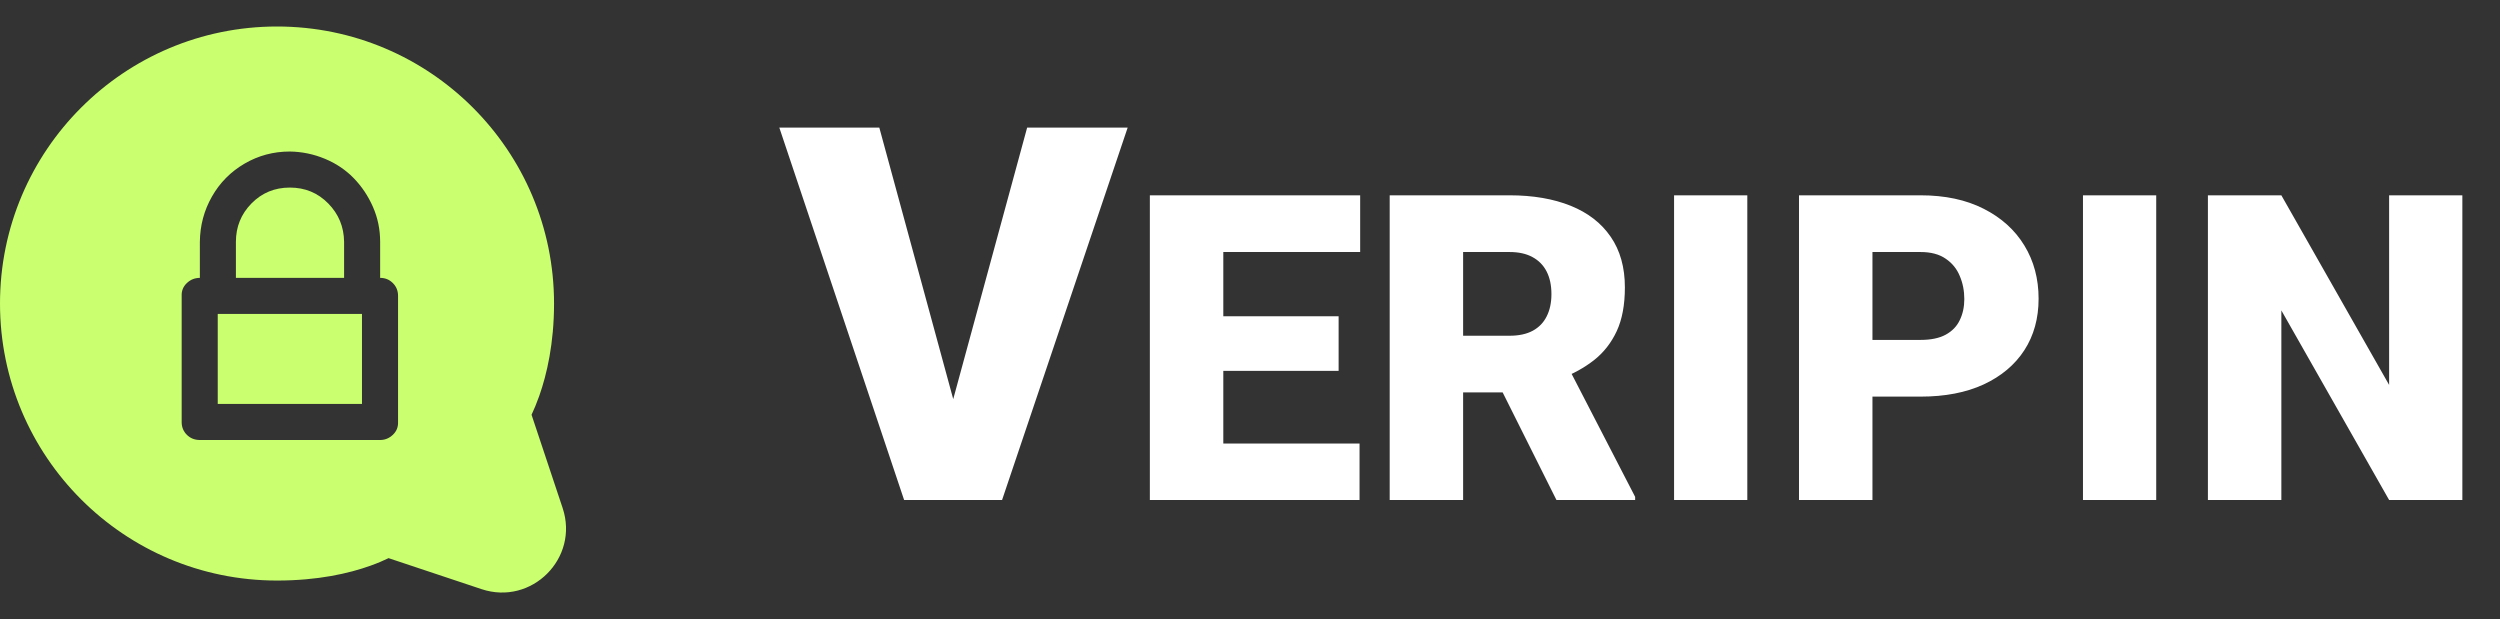
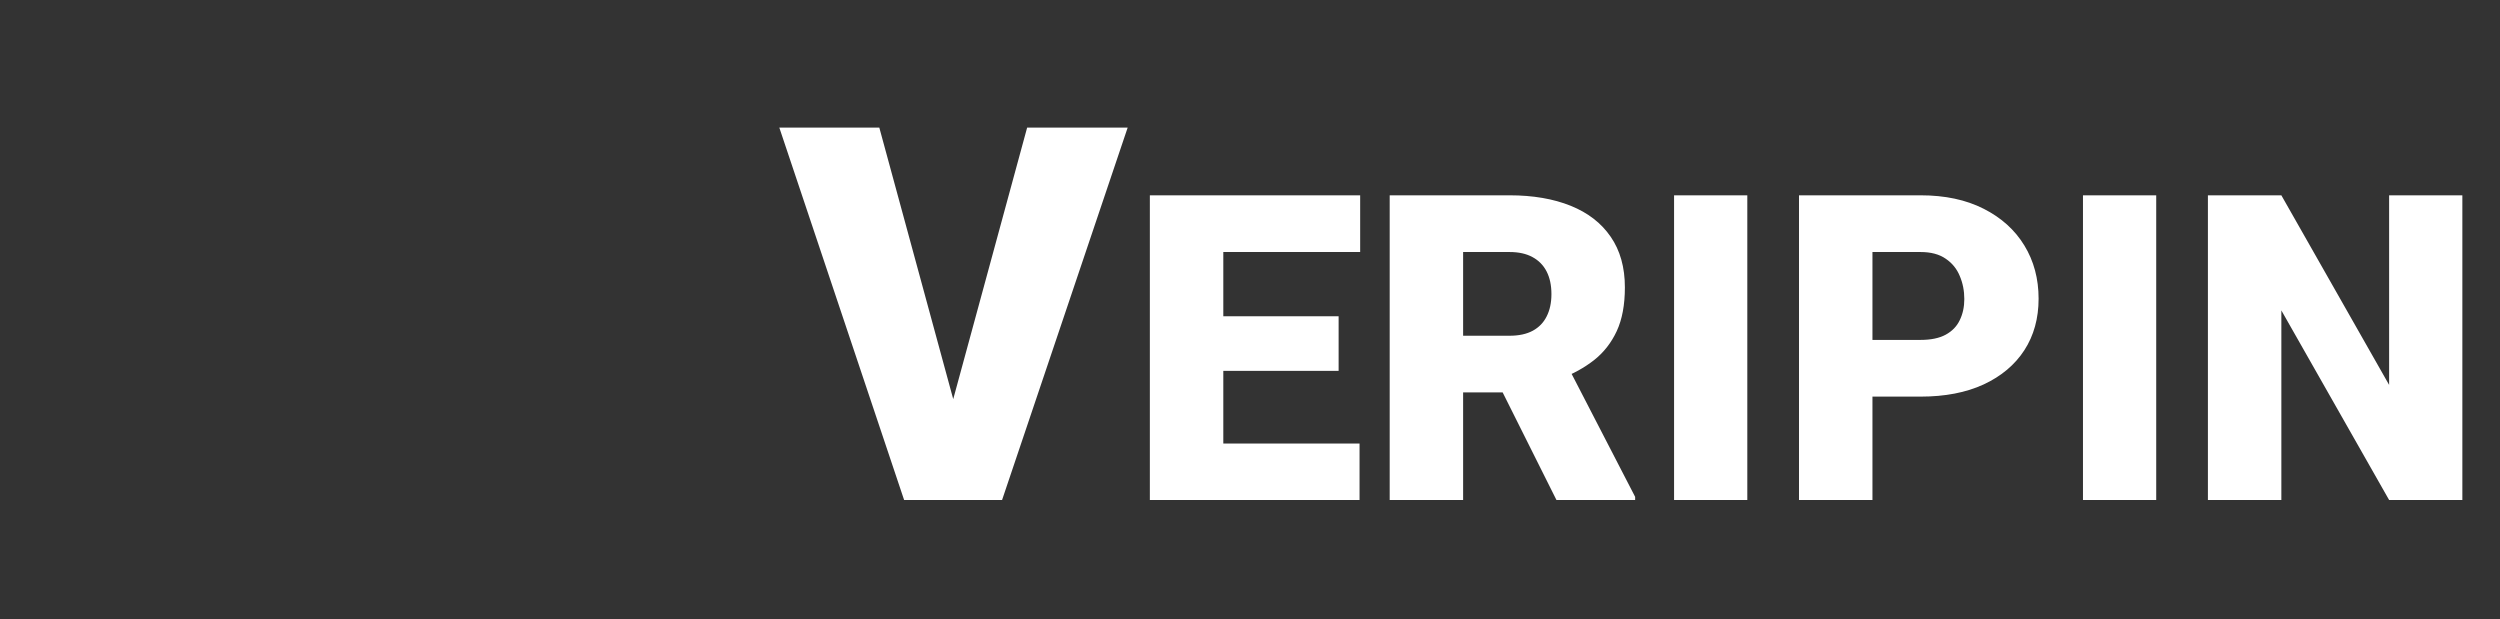
<svg xmlns="http://www.w3.org/2000/svg" width="105" height="26" viewBox="0 0 105 26" fill="none">
  <rect x="0" y="0" width="105" height="26" fill="#333333" stroke="none" />
-   <path fill-rule="evenodd" clip-rule="evenodd" d="M22.325 17.42C22.426 17.205 22.538 16.941 22.648 16.631C22.968 15.723 23.27 14.422 23.27 12.748C23.27 6.322 18.06 1.113 11.635 1.113C5.209 1.113 0 6.322 0 12.748C0 19.174 5.209 24.383 11.635 24.383C13.354 24.383 14.658 24.083 15.563 23.758C15.859 23.652 16.112 23.543 16.32 23.442L20.225 24.744C22.33 25.446 24.332 23.443 23.631 21.339L23.631 21.338L22.325 17.42ZM7.848 18.262C7.703 18.117 7.63 17.939 7.63 17.729V12.422C7.622 12.212 7.695 12.034 7.848 11.889C8.002 11.743 8.184 11.671 8.394 11.671V10.156C8.402 9.469 8.571 8.835 8.903 8.254C9.234 7.672 9.69 7.212 10.272 6.872C10.853 6.533 11.487 6.364 12.174 6.364C12.683 6.372 13.172 6.473 13.64 6.667C14.109 6.86 14.512 7.131 14.852 7.478C15.191 7.826 15.462 8.23 15.664 8.69C15.866 9.15 15.966 9.639 15.966 10.156V11.671C16.177 11.671 16.354 11.743 16.5 11.889C16.645 12.034 16.718 12.212 16.718 12.422V17.729C16.726 17.939 16.653 18.117 16.5 18.262C16.346 18.407 16.168 18.48 15.966 18.48H8.394C8.176 18.48 7.994 18.407 7.848 18.262ZM9.145 13.185V16.965H15.203V13.185H9.145ZM9.908 10.156V11.671H14.452V10.156C14.444 9.526 14.222 8.989 13.786 8.545C13.349 8.1 12.812 7.878 12.174 7.878C11.536 7.878 10.999 8.1 10.562 8.545C10.126 8.989 9.908 9.526 9.908 10.156Z" fill="#CAFF6F" />
  <path d="M39.885 17.315L43.14 5.359H47.362L42.087 21H39.359L39.885 17.315ZM36.931 5.359L40.186 17.315L40.734 21H37.973L32.731 5.359H36.931ZM57.101 18.627V21H50.281V18.627H57.101ZM51.379 8.203V21H48.294V8.203H51.379ZM56.222 13.283V15.577H50.281V13.283H56.222ZM57.127 8.203V10.585H50.281V8.203H57.127ZM58.367 8.203H63.403C64.387 8.203 65.242 8.35 65.969 8.643C66.696 8.936 67.255 9.369 67.648 9.943C68.046 10.518 68.245 11.227 68.245 12.07C68.245 12.803 68.131 13.415 67.903 13.907C67.674 14.399 67.355 14.807 66.945 15.129C66.54 15.445 66.069 15.706 65.529 15.911L64.519 16.482H60.291L60.274 14.101H63.403C63.795 14.101 64.12 14.03 64.378 13.89C64.636 13.749 64.829 13.55 64.958 13.292C65.093 13.028 65.16 12.715 65.16 12.352C65.16 11.982 65.093 11.666 64.958 11.402C64.823 11.139 64.624 10.937 64.361 10.796C64.103 10.655 63.783 10.585 63.403 10.585H61.451V21H58.367V8.203ZM65.371 21L62.541 15.34L65.811 15.322L68.676 20.868V21H65.371ZM73.387 8.203V21H70.311V8.203H73.387ZM80.664 16.658H77.483V14.276H80.664C81.098 14.276 81.45 14.203 81.719 14.057C81.989 13.91 82.185 13.708 82.308 13.45C82.437 13.187 82.501 12.891 82.501 12.562C82.501 12.211 82.437 11.886 82.308 11.587C82.185 11.288 81.989 11.048 81.719 10.866C81.45 10.679 81.098 10.585 80.664 10.585H78.643V21H75.558V8.203H80.664C81.69 8.203 82.572 8.391 83.31 8.766C84.054 9.141 84.625 9.656 85.024 10.312C85.422 10.963 85.621 11.707 85.621 12.545C85.621 13.371 85.422 14.092 85.024 14.707C84.625 15.322 84.054 15.803 83.31 16.148C82.572 16.488 81.69 16.658 80.664 16.658ZM90.561 8.203V21H87.485V8.203H90.561ZM103.419 8.203V21H100.343L95.817 13.037V21H92.732V8.203H95.817L100.343 16.166V8.203H103.419Z" fill="white" />
</svg>